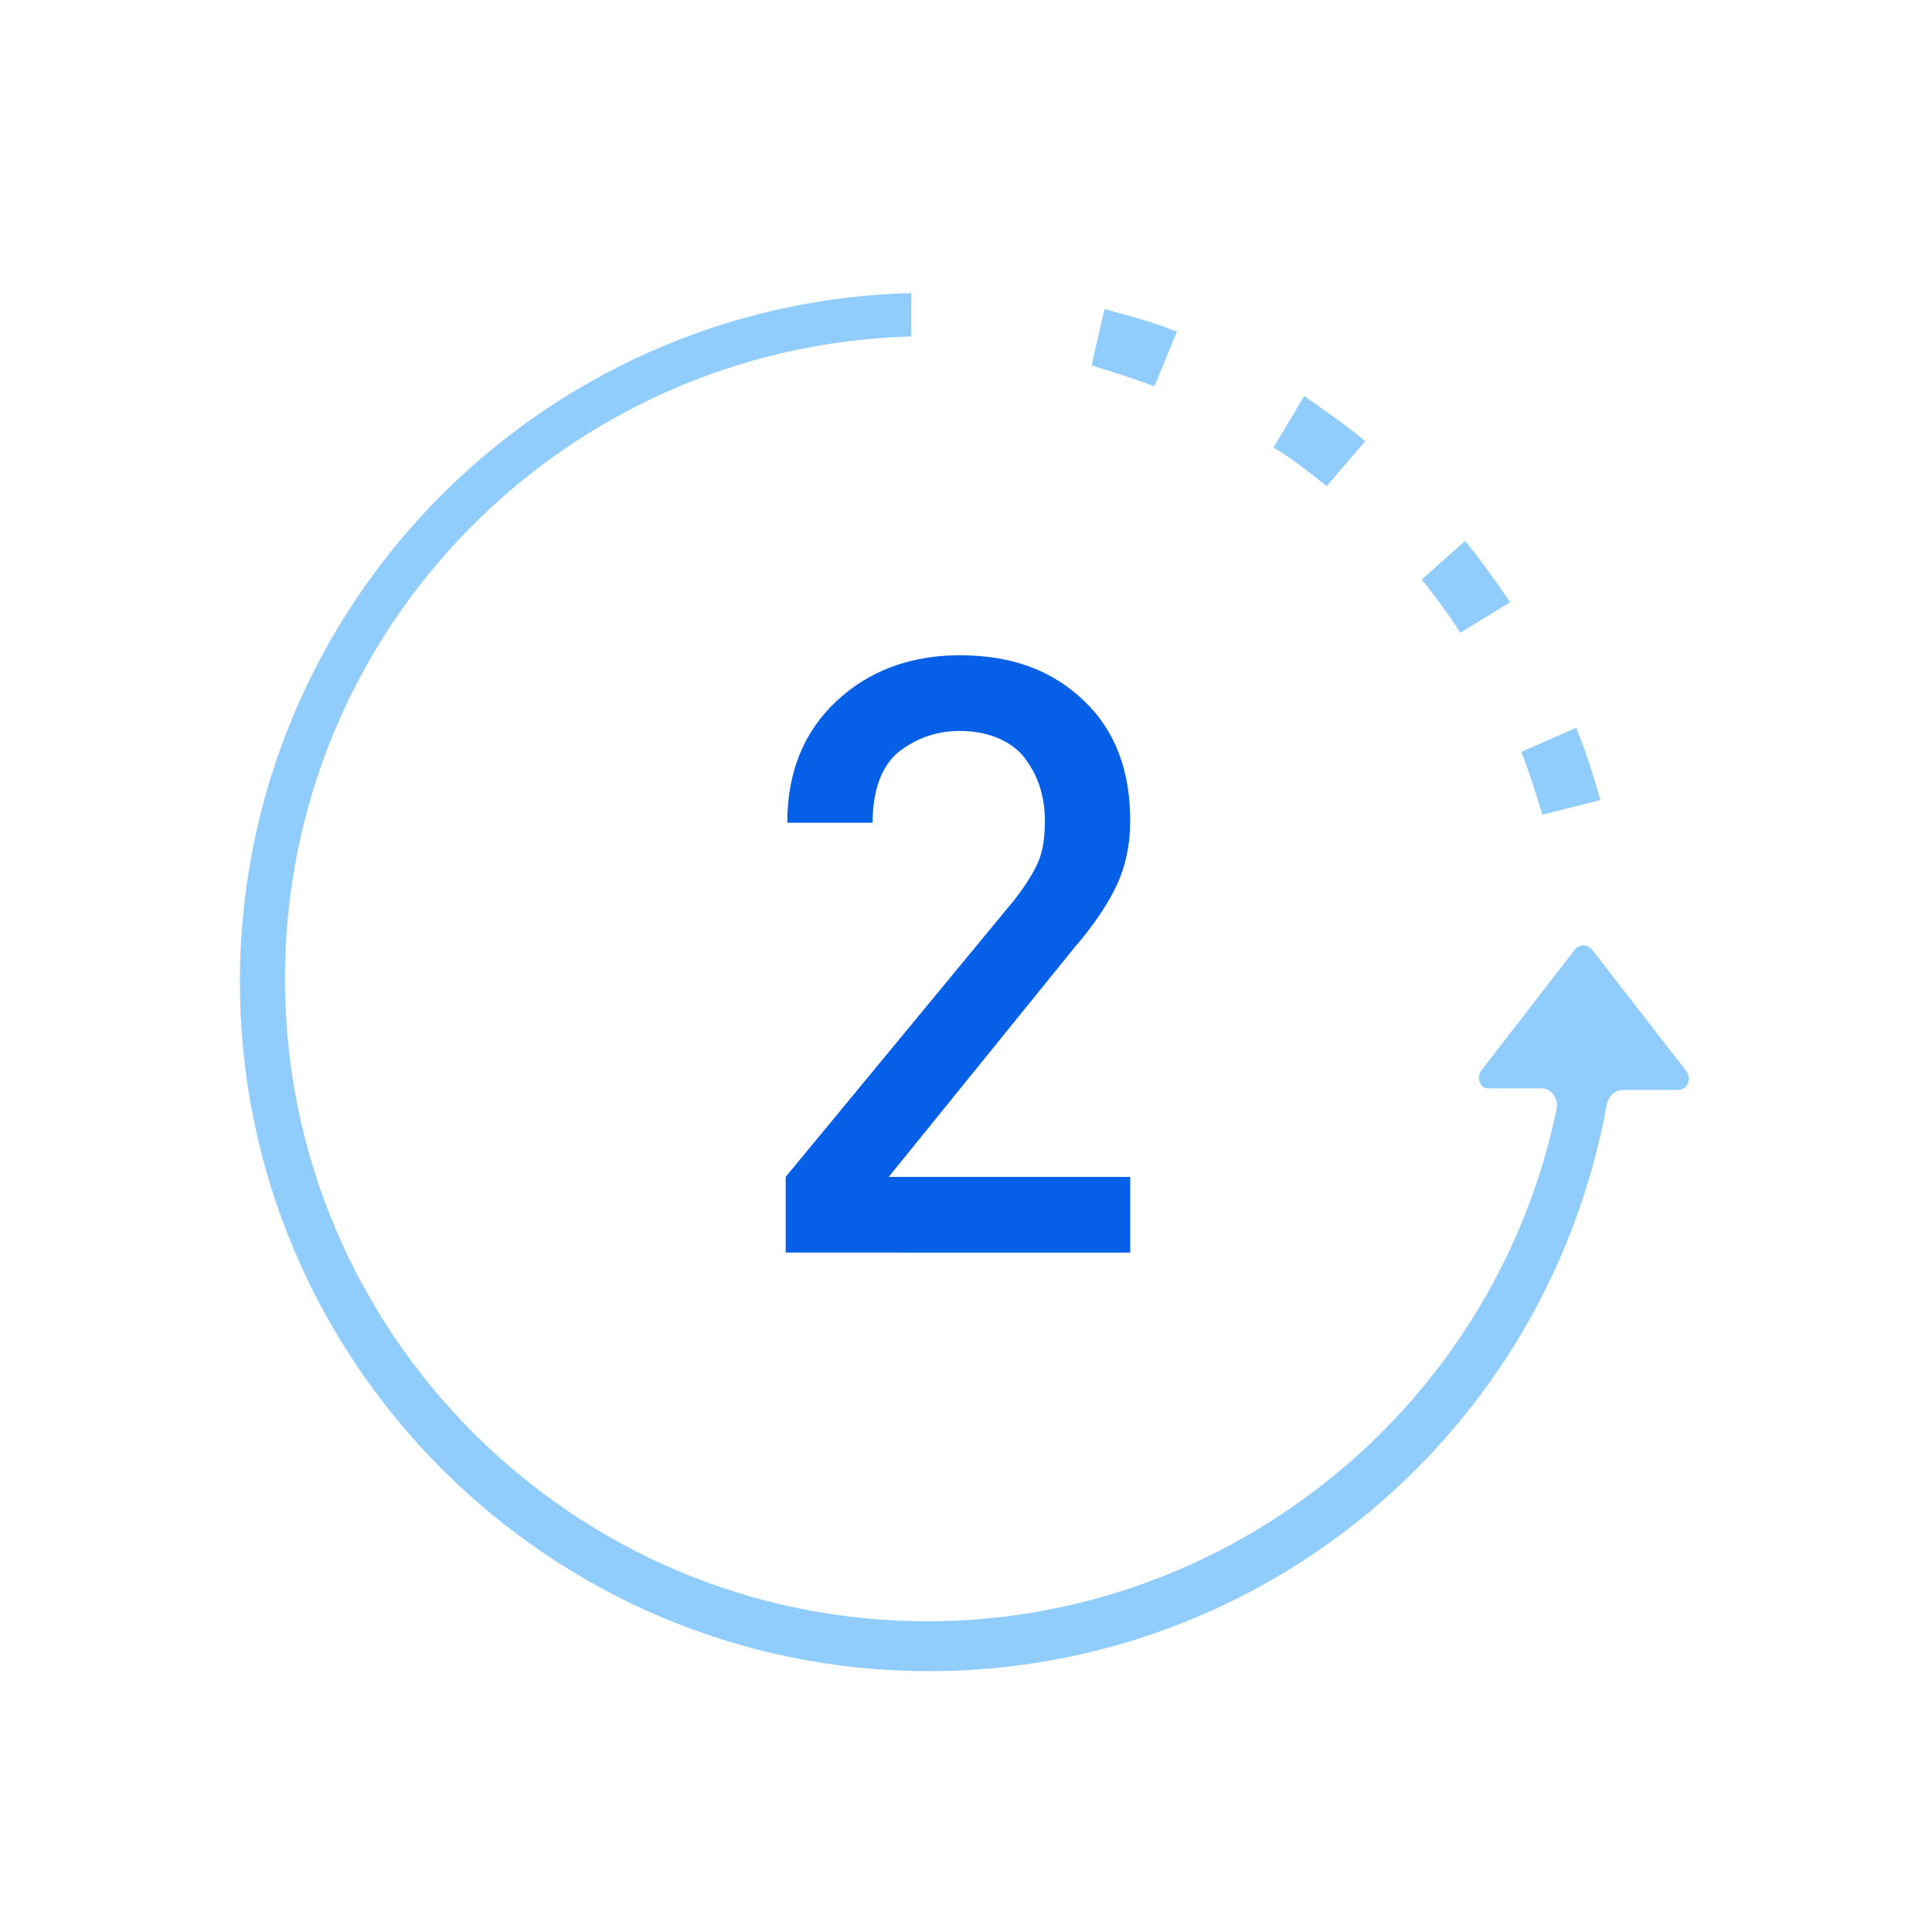
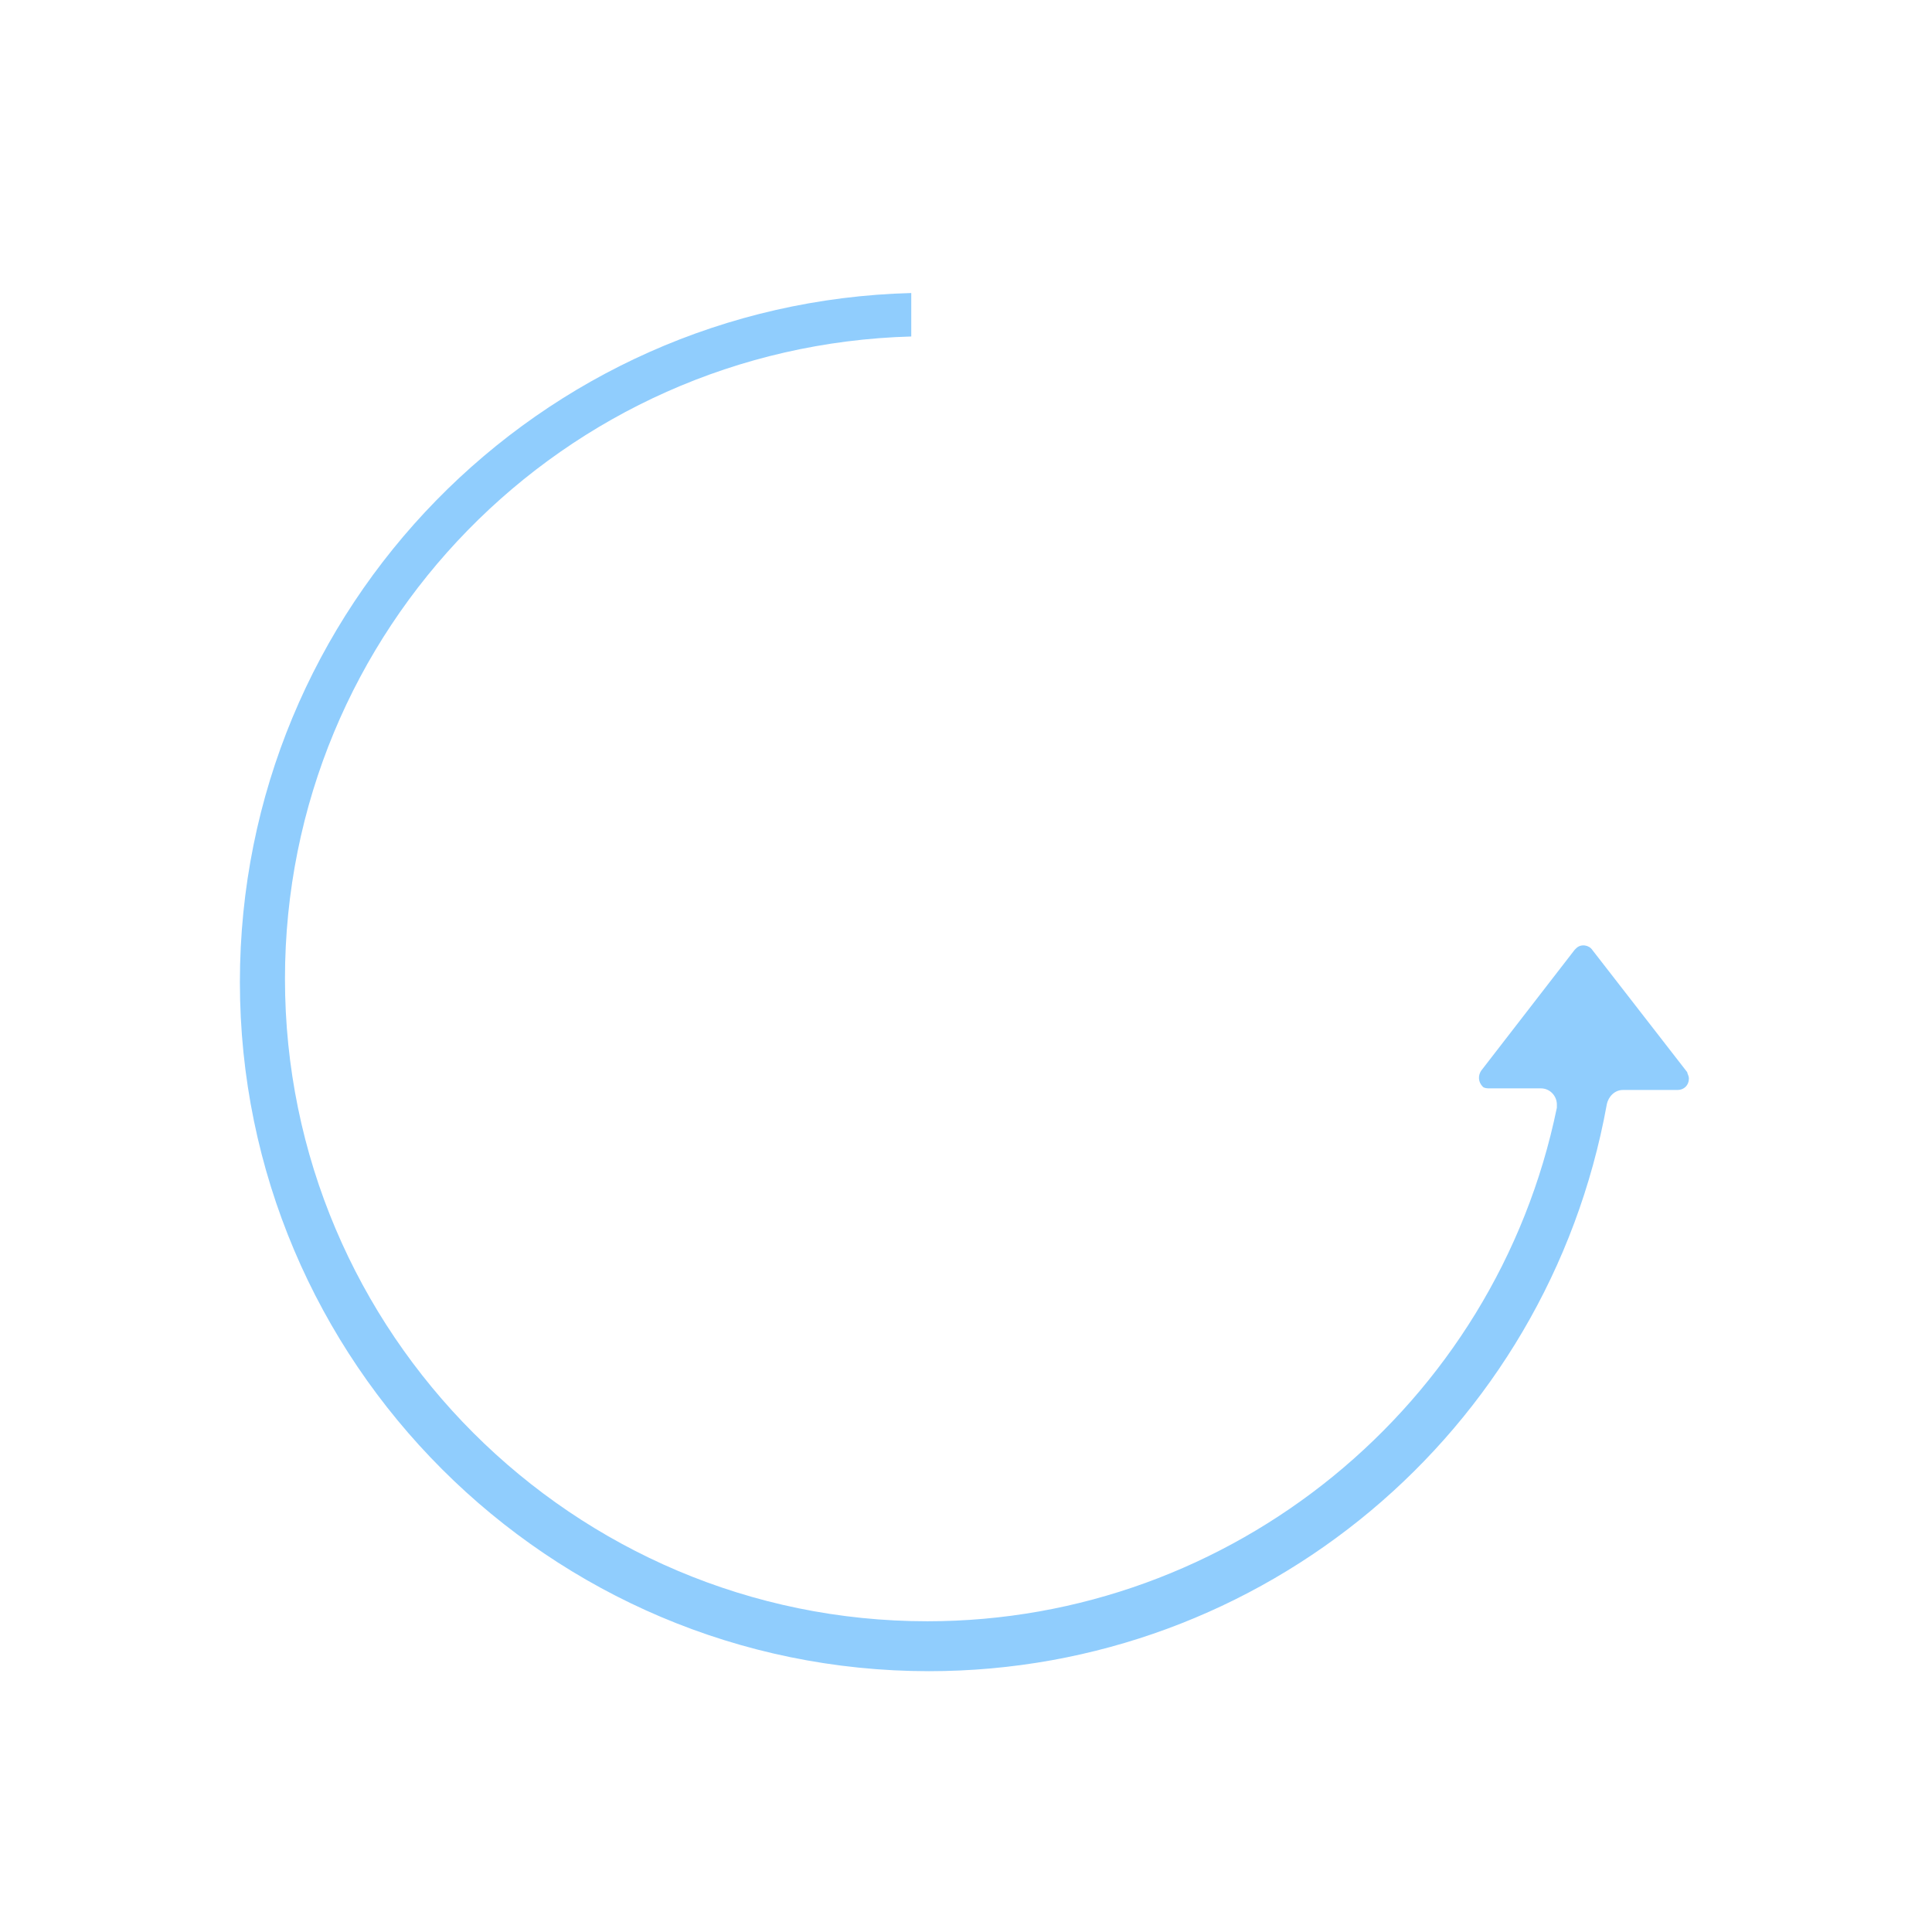
<svg xmlns="http://www.w3.org/2000/svg" version="1.1" id="Layer_1" x="0px" y="0px" viewBox="0 0 120 120" style="enable-background:new 0 0 120 120;" xml:space="preserve">
  <style type="text/css">
	.st0{fill:#90CDFD;}
	.st1{fill:#0660E7;}
</style>
  <g>
    <g>
-       <path class="st0" d="M94.5,46.7c0.5,1.3,0.9,2.6,1.3,3.9l3.6-0.9c-0.4-1.5-0.9-3-1.5-4.5L94.5,46.7z M88.3,36    c0.9,1.1,1.7,2.2,2.4,3.3l3.1-1.9c-0.9-1.3-1.8-2.6-2.8-3.8L88.3,36z M79.1,27.8c1.2,0.7,2.3,1.6,3.3,2.4l2.4-2.8    c-1.2-1-2.5-1.9-3.8-2.8L79.1,27.8z M67.8,22.7c1.3,0.4,2.6,0.8,3.9,1.3l1.4-3.4c-1.5-0.6-3-1-4.5-1.4L67.8,22.7z" />
      <path class="st0" d="M56.6,18.2c-23.1,0.6-41.7,19.5-41.7,42.8c0,23.6,19.2,42.8,42.8,42.8c20.7,0,38.4-14.8,42.1-35.2    c0.1-0.5,0.5-0.9,1-0.9h3.4c0.4,0,0.7-0.3,0.7-0.7c0-0.2-0.1-0.3-0.1-0.4l0,0L98.9,59c-0.2-0.3-0.7-0.4-1-0.1c0,0-0.1,0.1-0.1,0.1    L92,66.5c-0.2,0.3-0.2,0.7,0.1,1c0.1,0.1,0.3,0.1,0.4,0.1h3.2c0.6,0,1,0.5,1,1c0,0.1,0,0.1,0,0.2c-3.8,18.5-20.2,31.9-39.1,31.9    c-22,0-39.9-17.9-39.9-39.9c0-21.7,17.3-39.3,38.9-39.9L56.6,18.2z" />
    </g>
    <g>
-       <path class="st1" d="M48.8,77.8v-4.7L63,55.9c0.7-0.9,1.2-1.7,1.5-2.4c0.3-0.7,0.4-1.6,0.4-2.5c0-1.7-0.5-3-1.4-4.1    c-0.9-1-2.3-1.5-3.9-1.5c-1.5,0-2.8,0.5-3.9,1.4c-1,0.9-1.5,2.4-1.5,4.3h-5.3c0-3.1,1-5.6,3-7.5c2-1.9,4.6-2.9,7.7-2.9    c3.2,0,5.7,0.9,7.7,2.8c2,1.9,2.9,4.4,2.9,7.5c0,1.5-0.3,2.8-0.8,3.9c-0.5,1.1-1.4,2.5-2.7,4L55.2,73.1h15v4.7H48.8z" />
-     </g>
+       </g>
  </g>
</svg>